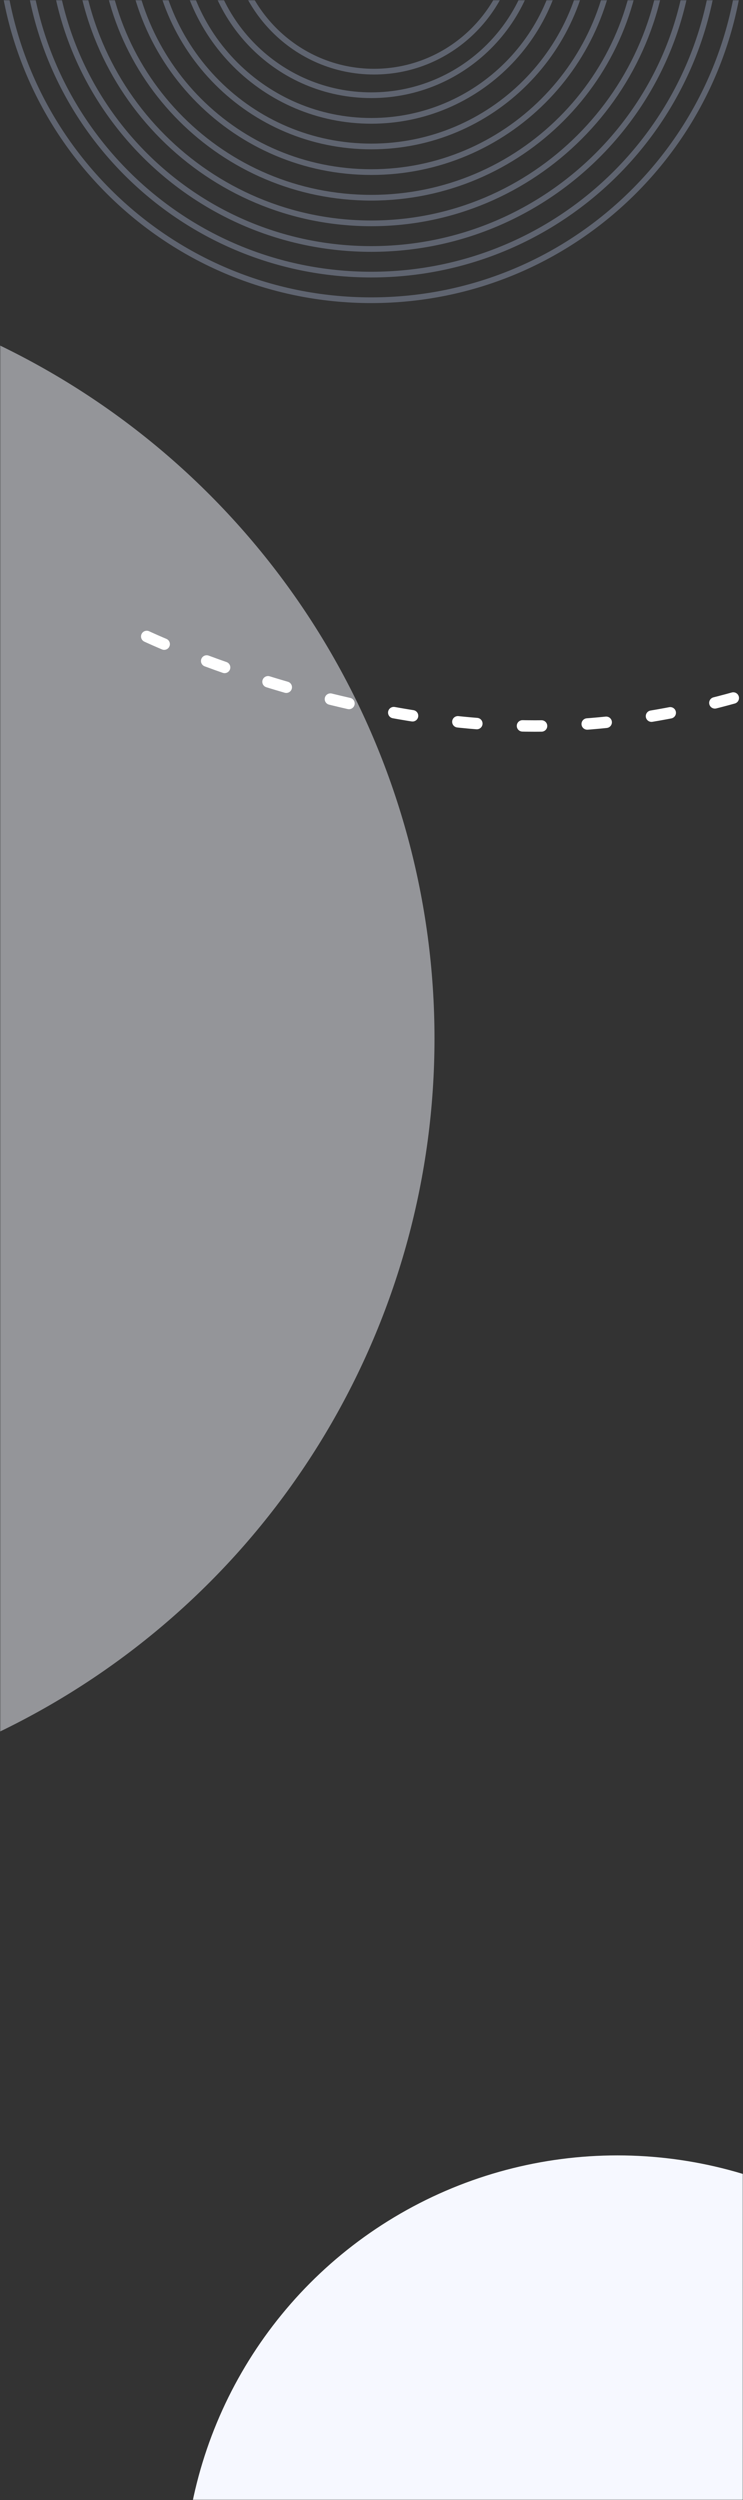
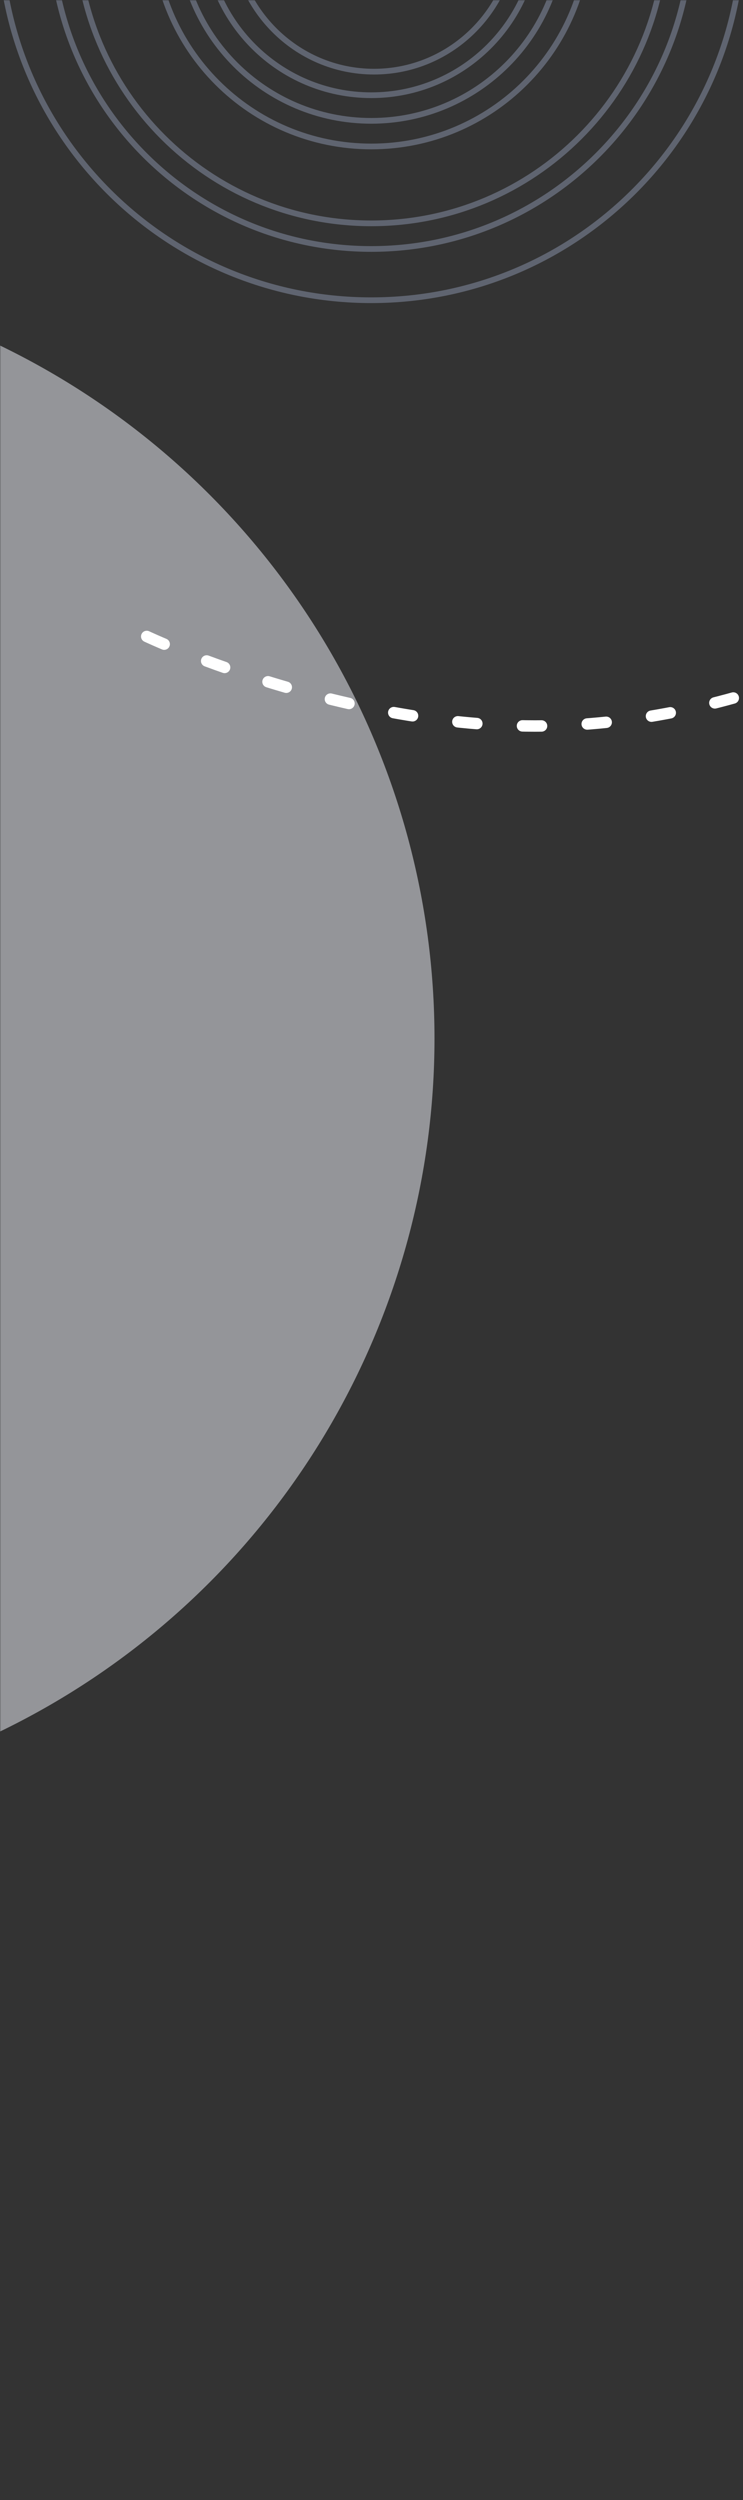
<svg xmlns="http://www.w3.org/2000/svg" width="390" height="1312" viewBox="0 0 390 1312" fill="none">
  <rect x="0" y="0" width="390" height="1312" fill="#333333" stroke="none" />
  <mask id="mask0_781_6809" style="mask-type:alpha" maskUnits="userSpaceOnUse" x="0" y="0" width="390" height="1312">
    <rect width="390" height="1312" fill="#F6F8FF" />
  </mask>
  <g mask="url(#mask0_781_6809)">
    <g style="mix-blend-mode:multiply" opacity="0.5">
      <circle cx="-175.935" cy="545" r="404" fill="#F6F8FF" />
    </g>
    <g opacity="0.3">
      <path d="M194.875 157.557C302.57 157.557 389.875 70.252 389.875 -37.443C389.875 -145.139 302.57 -232.443 194.875 -232.443C87.179 -232.443 -0.125 -145.139 -0.125 -37.443C-0.125 70.252 87.179 157.557 194.875 157.557Z" stroke="#C7D7FF" stroke-width="3" />
-       <path d="M194.874 144.109C295.142 144.109 376.425 62.825 376.425 -37.443C376.425 -137.711 295.142 -218.994 194.874 -218.994C94.606 -218.994 13.323 -137.711 13.323 -37.443C13.323 62.825 94.606 144.109 194.874 144.109Z" stroke="#C7D7FF" stroke-width="3" />
      <path d="M194.875 130.66C287.716 130.66 362.978 55.398 362.978 -37.443C362.978 -130.284 287.716 -205.547 194.875 -205.547C102.034 -205.547 26.771 -130.284 26.771 -37.443C26.771 55.398 102.034 130.66 194.875 130.66Z" stroke="#C7D7FF" stroke-width="3" />
      <path d="M194.874 117.212C280.288 117.212 349.529 47.971 349.529 -37.443C349.529 -122.856 280.288 -192.098 194.874 -192.098C109.461 -192.098 40.219 -122.856 40.219 -37.443C40.219 47.971 109.461 117.212 194.874 117.212Z" stroke="#C7D7FF" stroke-width="3" />
-       <path d="M194.875 103.764C272.862 103.764 336.082 40.544 336.082 -37.443C336.082 -115.43 272.862 -178.65 194.875 -178.65C116.888 -178.65 53.667 -115.43 53.667 -37.443C53.667 40.544 116.888 103.764 194.875 103.764Z" stroke="#C7D7FF" stroke-width="3" />
-       <path d="M194.874 90.314C265.434 90.314 322.633 33.115 322.633 -37.444C322.633 -108.004 265.434 -165.203 194.874 -165.203C124.315 -165.203 67.116 -108.004 67.116 -37.444C67.116 33.115 124.315 90.314 194.874 90.314Z" stroke="#C7D7FF" stroke-width="3" />
      <path d="M194.875 76.866C258.007 76.866 309.185 25.688 309.185 -37.444C309.185 -100.576 258.007 -151.754 194.875 -151.754C131.743 -151.754 80.565 -100.576 80.565 -37.444C80.565 25.688 131.743 76.866 194.875 76.866Z" stroke="#C7D7FF" stroke-width="3" />
      <path d="M194.875 63.42C250.579 63.42 295.737 18.262 295.737 -37.442C295.737 -93.147 250.579 -138.305 194.875 -138.305C139.17 -138.305 94.012 -93.147 94.012 -37.442C94.012 18.262 139.17 63.42 194.875 63.42Z" stroke="#C7D7FF" stroke-width="3" />
      <path d="M194.874 49.97C243.152 49.97 282.288 10.834 282.288 -37.444C282.288 -85.721 243.152 -124.857 194.874 -124.857C146.597 -124.857 107.46 -85.721 107.46 -37.444C107.46 10.834 146.597 49.97 194.874 49.97Z" stroke="#C7D7FF" stroke-width="3" />
      <path d="M196.311 37.602C237.353 37.602 270.624 3.973 270.624 -37.511C270.624 -78.994 237.353 -112.623 196.311 -112.623C155.269 -112.623 121.998 -78.994 121.998 -37.511C121.998 3.973 155.269 37.602 196.311 37.602Z" stroke="#C7D7FF" stroke-width="3" />
    </g>
    <g style="mix-blend-mode:multiply">
-       <circle cx="324.081" cy="1358.82" r="227.702" fill="#F6F8FF" />
-     </g>
+       </g>
    <path d="M77.025 334C77.025 334 176.367 381 280.865 381C385.363 381 466.509 334 466.509 334" stroke="white" stroke-width="6" stroke-linecap="round" stroke-dasharray="10 24" />
  </g>
</svg>